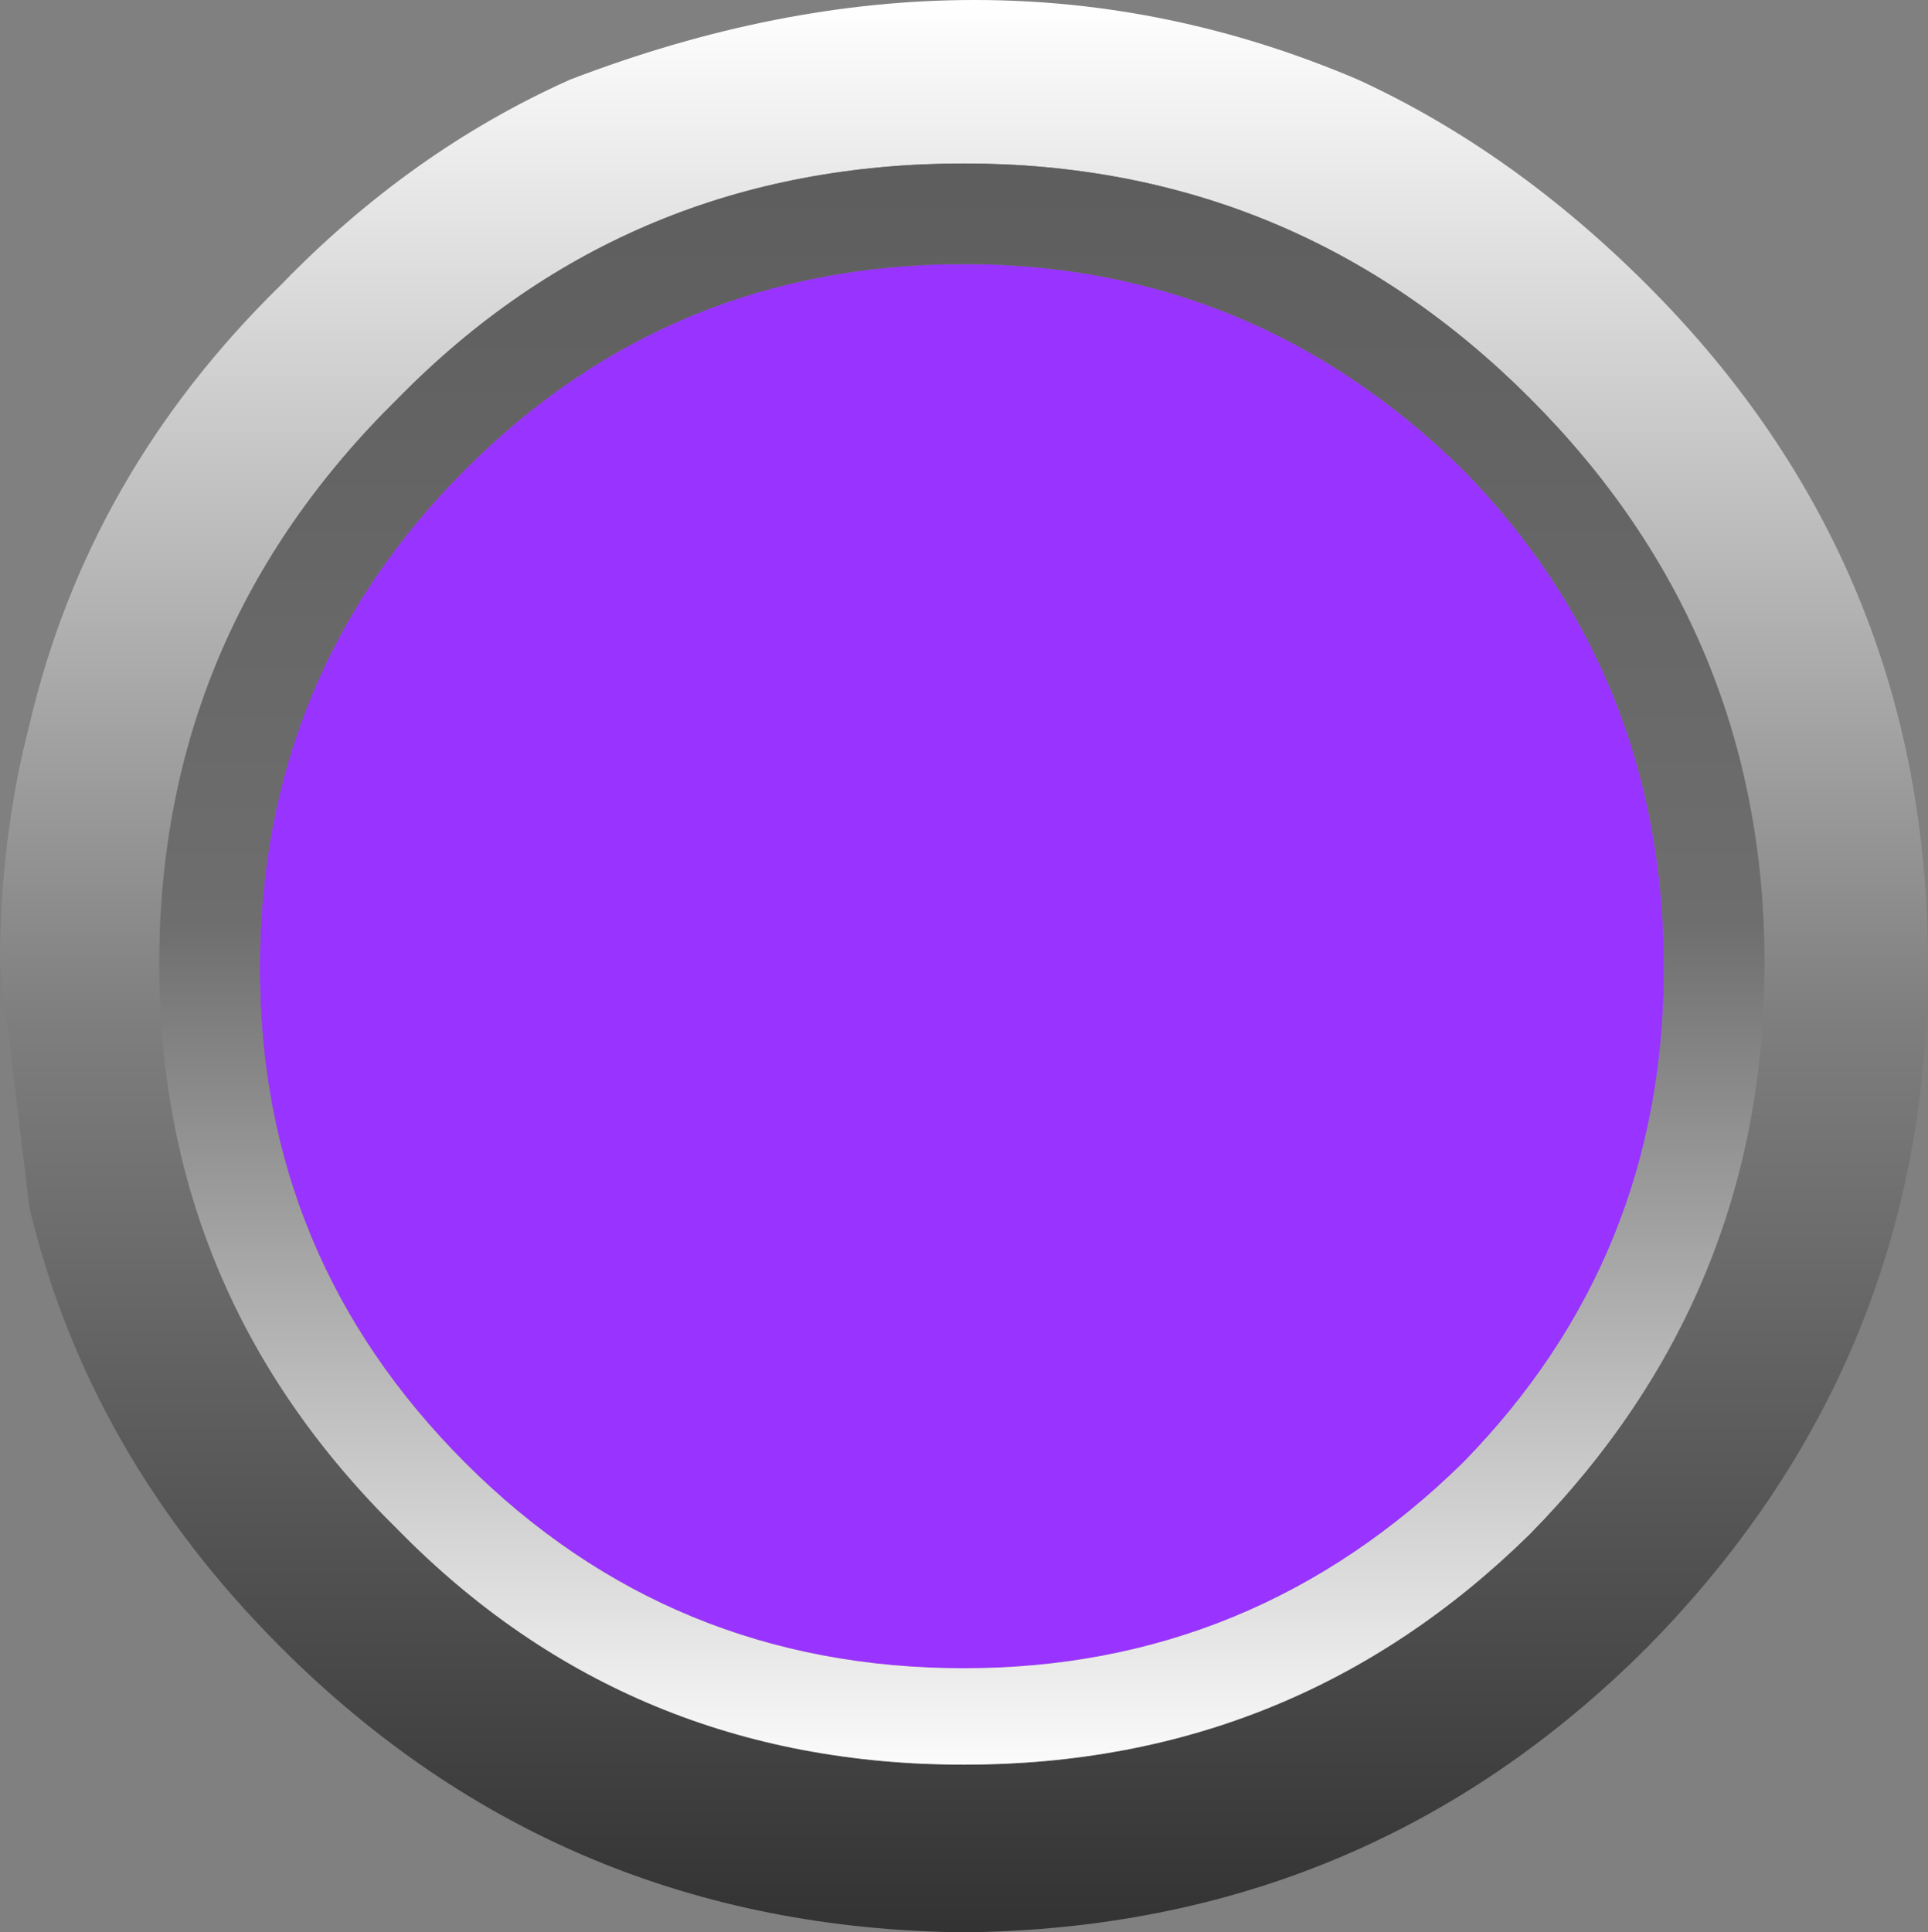
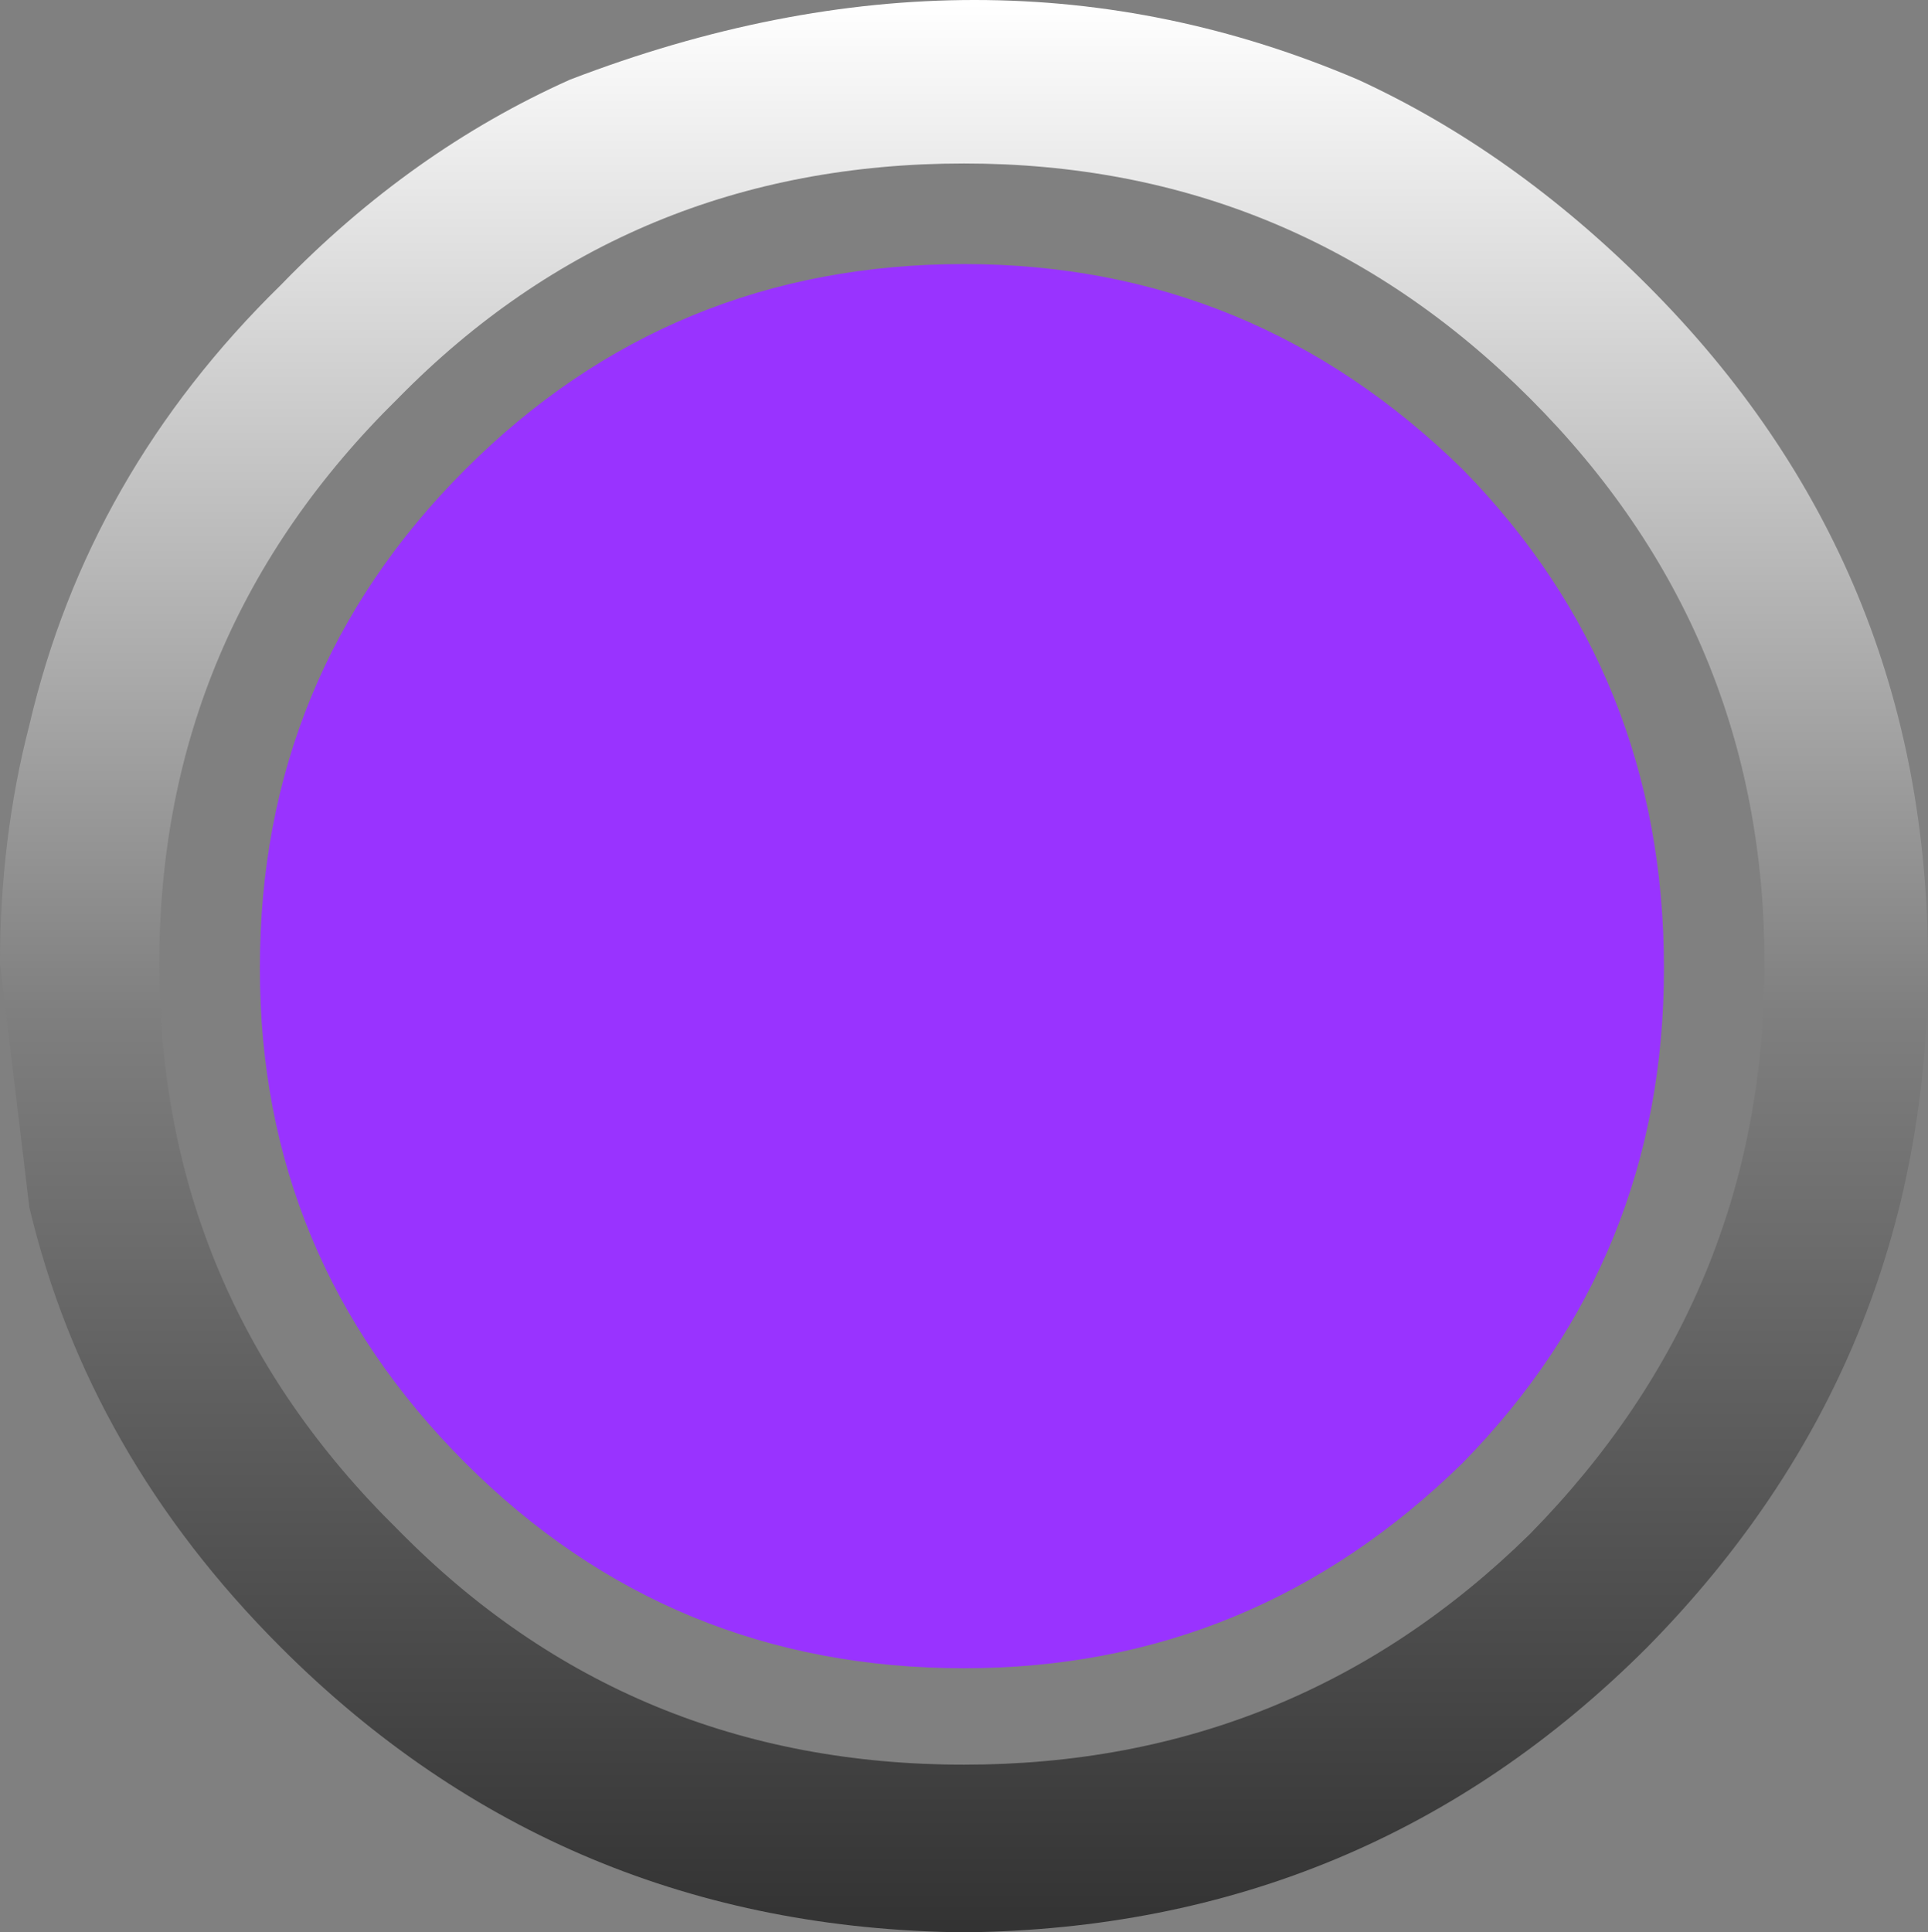
<svg xmlns="http://www.w3.org/2000/svg" height="23.05px" width="23.0px">
  <rect width="100%" height="100%" fill="#808080" stroke="none" />
  <g transform="matrix(1.0, 0.0, 0.0, 1.0, 11.5, 12.0)">
    <path d="M8.35 -0.45 Q8.35 3.0 5.95 5.45 3.45 7.9 0.0 7.9 -3.5 7.9 -5.95 5.45 -8.4 3.0 -8.4 -0.45 -8.4 -3.95 -5.95 -6.4 -3.5 -8.85 0.0 -8.85 3.45 -8.85 5.95 -6.4 8.35 -3.95 8.35 -0.45" fill="#9933ff" fill-rule="evenodd" stroke="none" />
    <path d="M11.5 -0.5 Q11.5 4.25 8.15 7.65 4.8 11.0 0.0 11.05 -4.8 11.0 -8.15 7.65 -10.45 5.35 -11.15 2.4 L-11.5 -0.5 Q-11.5 -2.0 -11.15 -3.35 -10.45 -6.35 -8.15 -8.6 -6.6 -10.2 -4.7 -11.05 0.25 -12.95 4.7 -11.05 6.55 -10.2 8.15 -8.6 11.5 -5.25 11.5 -0.5 M9.55 -0.5 Q9.55 -4.45 6.75 -7.25 3.95 -10.05 0.0 -10.05 -4.0 -10.05 -6.75 -7.25 -9.6 -4.45 -9.6 -0.5 -9.6 3.45 -6.75 6.25 -4.0 9.05 0.0 9.05 3.95 9.05 6.75 6.3 9.55 3.45 9.55 -0.5" fill="url(#gradient0)" fill-rule="evenodd" stroke="none" />
-     <path d="M9.55 -0.5 Q9.55 3.45 6.75 6.3 3.95 9.05 0.0 9.05 -4.0 9.05 -6.75 6.25 -9.6 3.45 -9.6 -0.5 -9.6 -4.45 -6.75 -7.25 -4.0 -10.05 0.0 -10.05 3.95 -10.05 6.75 -7.25 9.55 -4.45 9.55 -0.5 M8.35 -0.45 Q8.35 -3.95 5.95 -6.4 3.45 -8.85 0.0 -8.85 -3.5 -8.85 -5.95 -6.4 -8.4 -3.95 -8.4 -0.45 -8.4 3.0 -5.95 5.45 -3.5 7.9 0.0 7.9 3.45 7.9 5.95 5.45 8.35 3.0 8.35 -0.45" fill="url(#gradient1)" fill-rule="evenodd" stroke="none" />
  </g>
  <defs>
    <linearGradient gradientTransform="matrix(0.0, 0.014, -0.014, 0.0, 0.0, -0.5)" gradientUnits="userSpaceOnUse" id="gradient0" spreadMethod="pad" x1="-819.2" x2="819.2">
      <stop offset="0.0" stop-color="#ffffff" />
      <stop offset="0.525" stop-color="#7f7f7f" />
      <stop offset="1.0" stop-color="#333333" />
    </linearGradient>
    <linearGradient gradientTransform="matrix(0.0, -0.012, 0.012, 0.0, -0.05, -0.5)" gradientUnits="userSpaceOnUse" id="gradient1" spreadMethod="pad" x1="-819.2" x2="819.2">
      <stop offset="0.0" stop-color="#ffffff" />
      <stop offset="0.525" stop-color="#6e6e6e" />
      <stop offset="1.0" stop-color="#5d5d5d" />
    </linearGradient>
  </defs>
</svg>